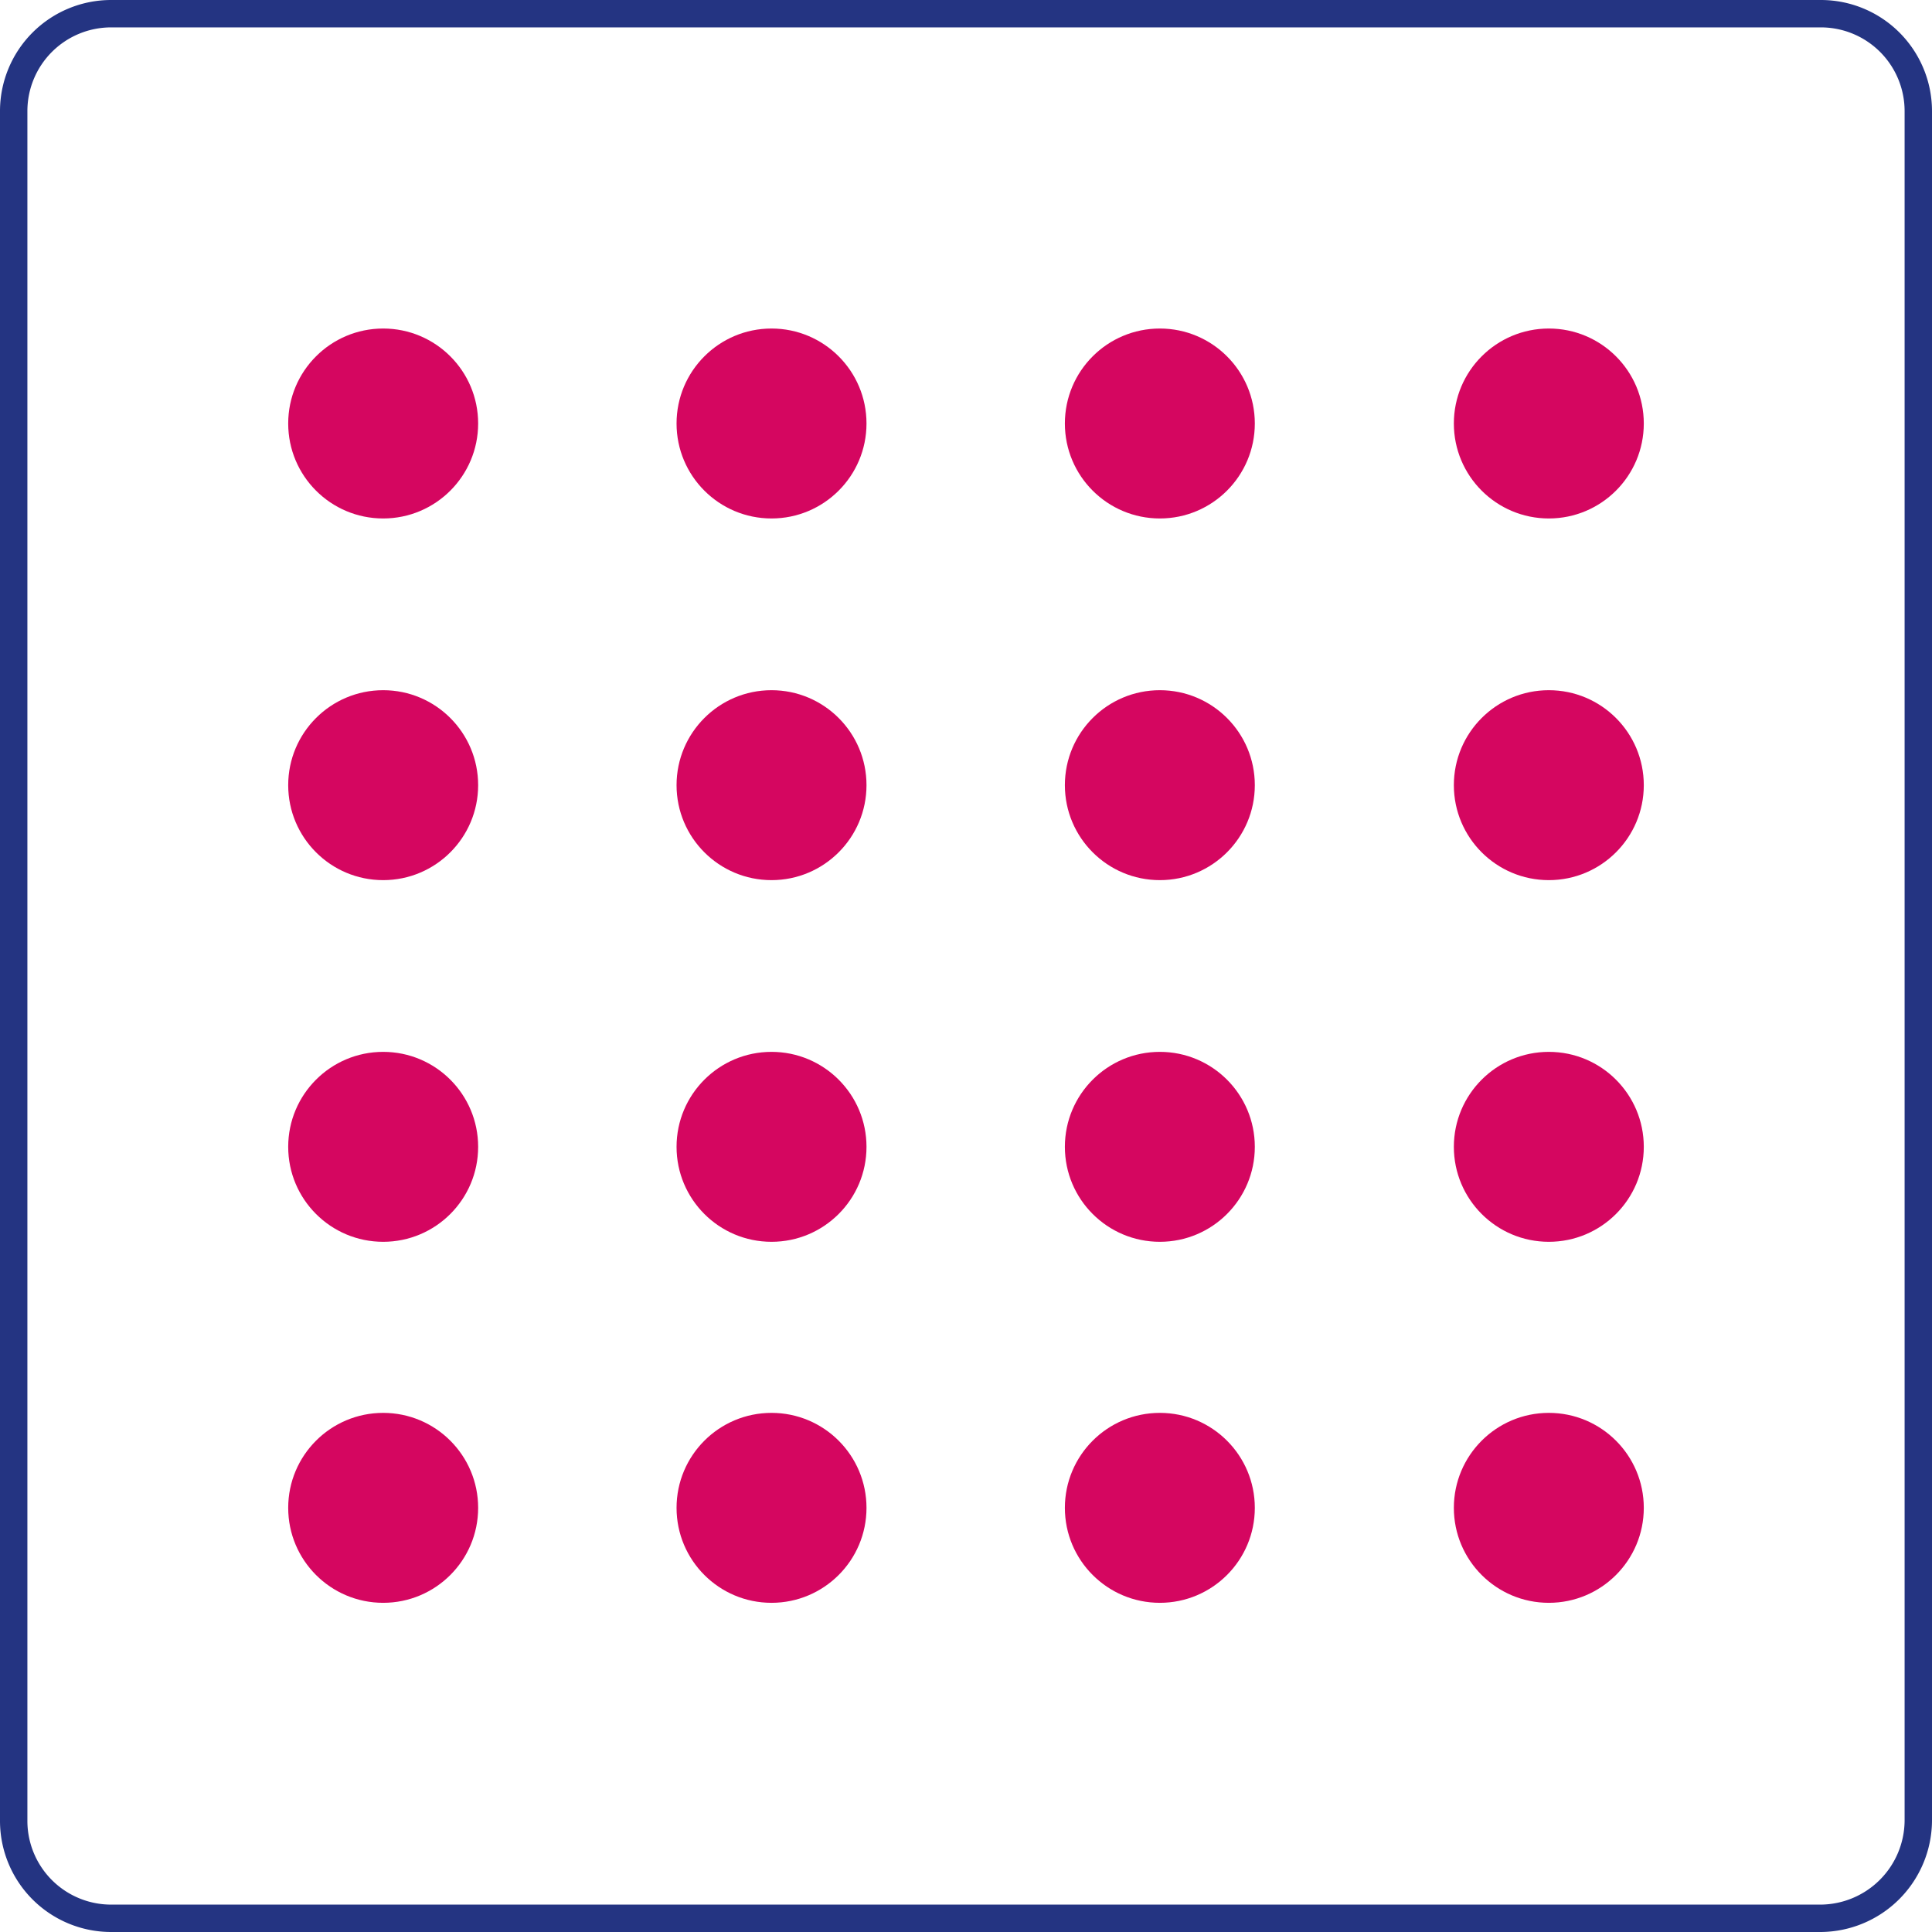
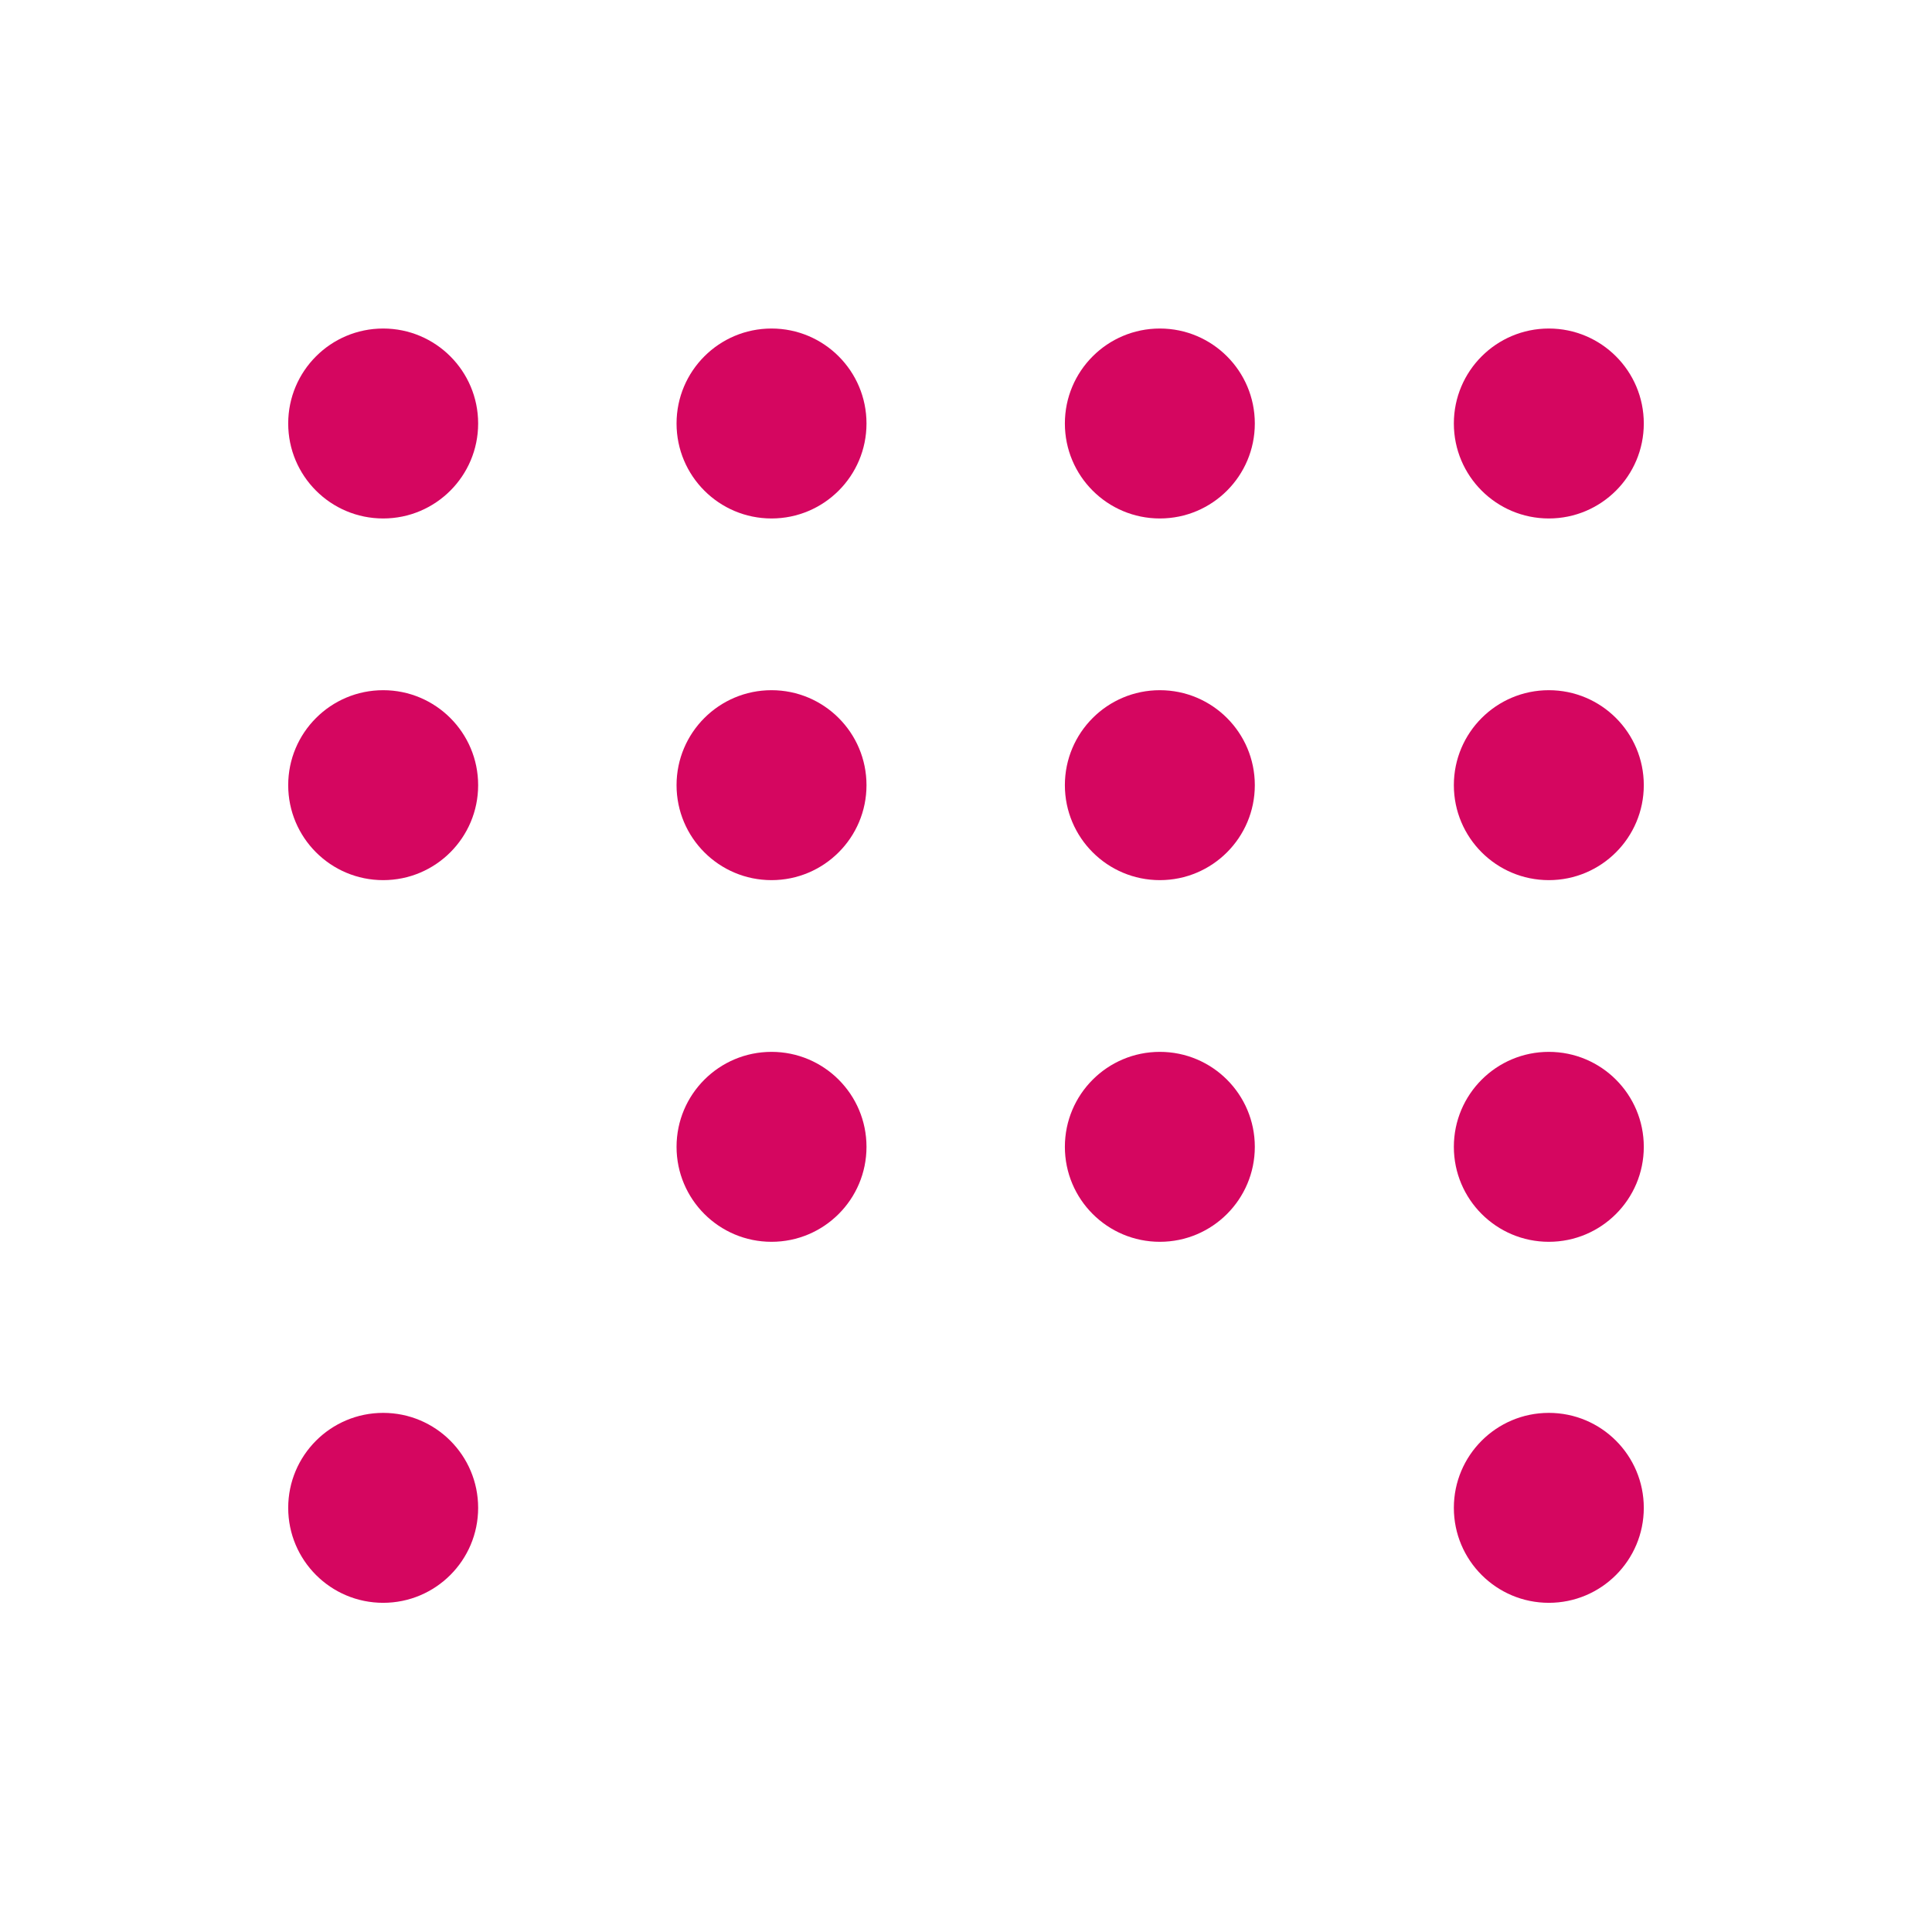
<svg xmlns="http://www.w3.org/2000/svg" id="BASE_-_copie" width="70.529" height="70.529" viewBox="0 0 70.529 70.529">
-   <path id="Tracé_566" data-name="Tracé 566" d="M66.467,70.029H4.062A3.557,3.557,0,0,1,.5,66.467V4.062A3.557,3.557,0,0,1,4.062.5H66.467a3.557,3.557,0,0,1,3.562,3.562V66.467A3.588,3.588,0,0,1,66.467,70.029Z" fill="none" stroke="#243482" stroke-miterlimit="10" stroke-width="1" />
  <g id="Groupe_410" data-name="Groupe 410" transform="translate(10.521 11.993)">
    <g id="Groupe_406" data-name="Groupe 406">
      <circle id="Ellipse_63" data-name="Ellipse 63" cx="3.467" cy="3.467" r="3.467" fill="#d50660" />
      <circle id="Ellipse_64" data-name="Ellipse 64" cx="3.467" cy="3.467" r="3.467" transform="translate(14.177)" fill="#d50660" />
      <circle id="Ellipse_65" data-name="Ellipse 65" cx="3.467" cy="3.467" r="3.467" transform="translate(28.353)" fill="#d50660" />
      <circle id="Ellipse_66" data-name="Ellipse 66" cx="3.467" cy="3.467" r="3.467" transform="translate(42.553)" fill="#d50660" />
    </g>
    <g id="Groupe_407" data-name="Groupe 407" transform="translate(0 13.203)">
      <circle id="Ellipse_67" data-name="Ellipse 67" cx="3.467" cy="3.467" r="3.467" fill="#d50660" />
      <circle id="Ellipse_68" data-name="Ellipse 68" cx="3.467" cy="3.467" r="3.467" transform="translate(14.177)" fill="#d50660" />
      <circle id="Ellipse_69" data-name="Ellipse 69" cx="3.467" cy="3.467" r="3.467" transform="translate(28.353)" fill="#d50660" />
      <circle id="Ellipse_70" data-name="Ellipse 70" cx="3.467" cy="3.467" r="3.467" transform="translate(42.553)" fill="#d50660" />
    </g>
    <g id="Groupe_408" data-name="Groupe 408" transform="translate(0 26.406)">
-       <circle id="Ellipse_71" data-name="Ellipse 71" cx="3.467" cy="3.467" r="3.467" fill="#d50660" />
      <circle id="Ellipse_72" data-name="Ellipse 72" cx="3.467" cy="3.467" r="3.467" transform="translate(14.177)" fill="#d50660" />
      <circle id="Ellipse_73" data-name="Ellipse 73" cx="3.467" cy="3.467" r="3.467" transform="translate(28.353)" fill="#d50660" />
      <circle id="Ellipse_74" data-name="Ellipse 74" cx="3.467" cy="3.467" r="3.467" transform="translate(42.553)" fill="#d50660" />
    </g>
    <g id="Groupe_409" data-name="Groupe 409" transform="translate(0 39.585)">
      <circle id="Ellipse_75" data-name="Ellipse 75" cx="3.467" cy="3.467" r="3.467" fill="#d50660" />
-       <circle id="Ellipse_76" data-name="Ellipse 76" cx="3.467" cy="3.467" r="3.467" transform="translate(14.177)" fill="#d50660" />
-       <circle id="Ellipse_77" data-name="Ellipse 77" cx="3.467" cy="3.467" r="3.467" transform="translate(28.353)" fill="#d50660" />
      <circle id="Ellipse_78" data-name="Ellipse 78" cx="3.467" cy="3.467" r="3.467" transform="translate(42.553)" fill="#d50660" />
    </g>
  </g>
</svg>